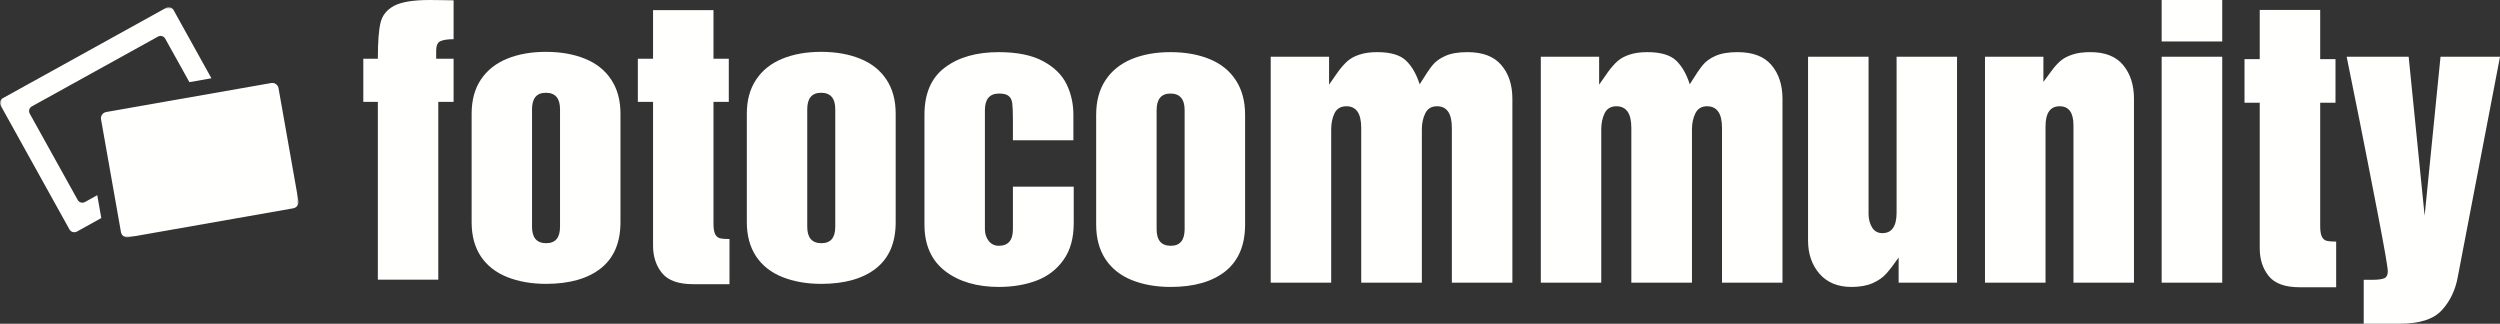
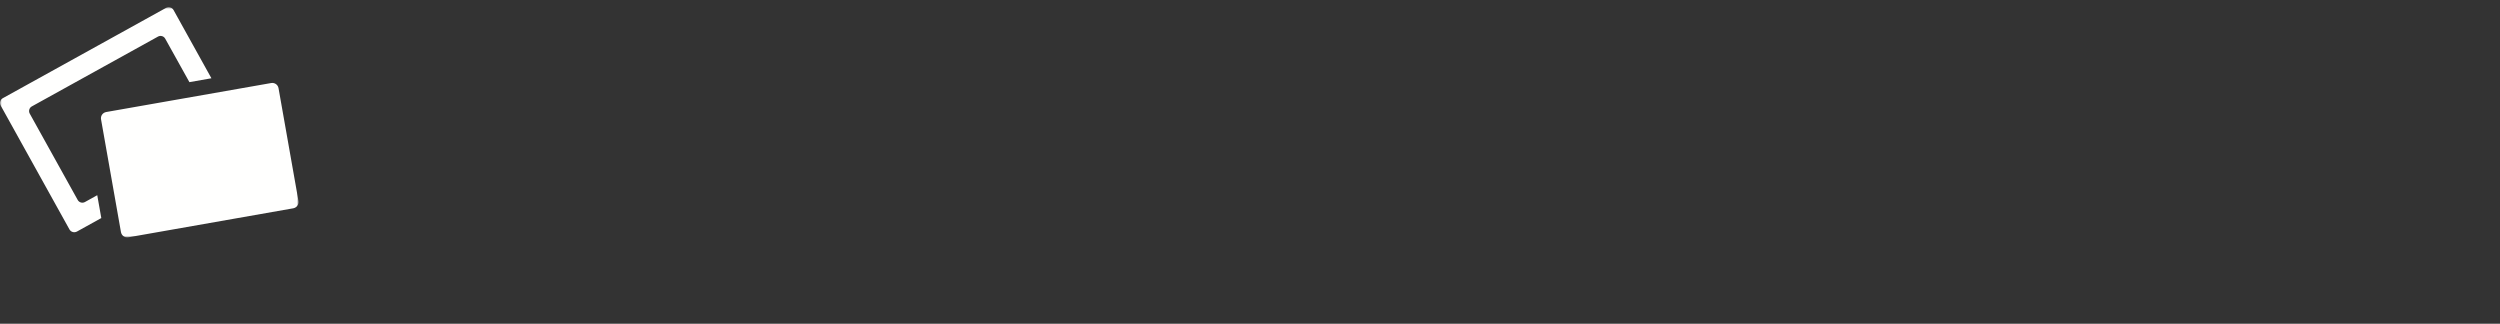
<svg xmlns="http://www.w3.org/2000/svg" xmlns:xlink="http://www.w3.org/1999/xlink" width="695px" height="90px" viewBox="0 0 695 90" version="1.1">
  <rect x="0" y="0" width="695" height="90" fill="#333333" stroke="none" />
  <title>fc_logo_w</title>
  <defs>
    <polygon id="path-1" points="0 0 83 0 83 64 0 64" />
  </defs>
  <g id="fc_logo_w" stroke="none" stroke-width="1" fill="none" fill-rule="evenodd">
    <g id="logo_standalone_reinweiss">
      <g id="Group-3" transform="translate(0, 2)">
        <mask id="mask-2" fill="white">
          <use xlink:href="#path-1" />
        </mask>
        <g id="Clip-2" />
        <path d="M28.092,31.192 C27.909,30.227 28.552,29.32 29.519,29.144 L75.383,21.085 C76.349,20.911 77.268,21.554 77.43,22.511 L82.972,53.866 C83.147,54.813 82.489,55.735 81.525,55.909 L35.678,63.972 C34.711,64.144 33.809,63.501 33.63,62.541 L28.092,31.192 Z M0.199,27.356 C-0.225,26.634 0.053,25.699 0.788,25.292 L46.157,0.191 C46.893,-0.22 47.833,0.057 48.241,0.782 L58.773,19.758 L52.654,20.836 L45.928,8.749 C45.539,8.037 44.635,7.777 43.92,8.173 L8.846,27.581 C8.136,27.971 7.875,28.866 8.265,29.578 L21.602,53.588 C21.995,54.297 22.899,54.556 23.612,54.165 L27.035,52.265 L28.162,58.619 L21.394,62.369 C20.644,62.769 19.722,62.517 19.309,61.78 L0.199,27.356 L0.199,27.356 Z" id="Fill-1" fill="#FFFFFE" mask="url(#mask-2)" />
      </g>
-       <path d="M628.207,2.759 L645.013,2.759 L645.013,16.436 L649.269,16.436 L649.269,28.56 L645.013,28.56 L645.013,62.839 C645.013,64.113 645.154,65.075 645.448,65.723 C645.742,66.342 646.147,66.753 646.724,66.918 C647.331,67.079 648.226,67.164 649.453,67.164 L649.453,79.858 L639.321,79.858 C635.224,79.858 632.353,78.81 630.703,76.726 C629.029,74.643 628.207,72.079 628.207,69.033 L628.207,28.56 L623.975,28.56 L623.975,16.436 L628.207,16.436 L628.207,2.759 Z M600.942,78.586 L617.78,78.586 L617.78,15.774 L600.942,15.774 L600.942,78.586 Z M600.942,11.536 L617.78,11.536 L617.78,0 L600.942,0 L600.942,11.536 Z M581.135,14.494 C585.255,14.494 588.289,15.705 590.262,18.124 C592.247,20.531 593.246,23.645 593.246,27.47 L593.246,78.586 L576.423,78.586 L576.423,34.848 C576.423,31.313 575.145,29.544 572.595,29.54 C569.969,29.54 568.654,31.413 568.654,35.168 L568.654,78.586 L551.828,78.586 L551.828,15.774 L568.064,15.774 L568.064,22.764 L570.411,19.593 C571.206,18.503 572.025,17.596 572.893,16.872 C573.779,16.139 574.892,15.565 576.218,15.149 C577.539,14.705 579.178,14.494 581.135,14.494 Z M502.637,15.774 L519.459,15.774 L519.459,59.459 C519.459,60.876 519.785,62.132 520.42,63.2 C521.061,64.269 522.018,64.813 523.292,64.813 C525.929,64.813 527.231,62.929 527.252,59.182 L527.252,15.774 L544.055,15.774 L544.055,78.586 L527.822,78.586 L527.822,71.589 C526.458,73.543 525.323,75.027 524.38,76.081 C523.452,77.122 522.214,77.998 520.626,78.701 C519.056,79.407 517.094,79.757 514.744,79.771 C510.903,79.771 507.943,78.543 505.818,76.102 C503.704,73.661 502.637,70.584 502.637,66.873 L502.637,15.774 Z M457.927,14.494 C461.646,14.494 464.306,15.273 465.944,16.821 C467.563,18.362 468.853,20.566 469.751,23.433 C471.271,20.968 472.455,19.213 473.295,18.179 C474.123,17.137 475.308,16.254 476.856,15.552 C478.443,14.847 480.473,14.497 483.024,14.494 C487.278,14.494 490.424,15.68 492.451,18.072 C494.48,20.445 495.53,23.586 495.53,27.47 L495.53,78.586 L478.719,78.586 L478.719,35.55 C478.719,31.548 477.331,29.544 474.576,29.54 C473.048,29.54 471.96,30.194 471.319,31.497 C470.685,32.777 470.366,34.273 470.366,35.938 L470.366,78.586 L453.513,78.586 L453.513,35.55 C453.513,31.548 452.141,29.544 449.366,29.54 C447.842,29.54 446.724,30.19 446.089,31.472 C445.477,32.753 445.149,34.236 445.149,35.938 L445.149,78.586 L428.347,78.586 L428.347,15.774 L444.559,15.774 L444.559,23.537 L447.067,19.949 C447.958,18.736 448.843,17.738 449.708,16.963 C450.598,16.203 451.714,15.595 453.053,15.175 C454.4,14.72 456.039,14.497 457.927,14.494 Z M382.851,14.494 C386.534,14.494 389.224,15.273 390.84,16.821 C392.48,18.362 393.749,20.566 394.666,23.433 C396.188,20.968 397.358,19.213 398.196,18.179 C399.013,17.137 400.224,16.254 401.786,15.552 C403.34,14.847 405.411,14.497 407.941,14.494 C412.179,14.494 415.34,15.68 417.346,18.072 C419.417,20.445 420.441,23.586 420.441,27.47 L420.441,78.586 L403.614,78.586 L403.614,35.55 C403.614,31.548 402.246,29.544 399.492,29.54 C397.943,29.54 396.876,30.194 396.231,31.497 C395.596,32.777 395.275,34.273 395.275,35.938 L395.275,78.586 L378.42,78.586 L378.42,35.55 C378.42,31.548 377.059,29.544 374.301,29.54 C372.736,29.54 371.641,30.19 371.005,31.472 C370.388,32.753 370.07,34.236 370.07,35.938 L370.07,78.586 L353.257,78.586 L353.257,15.774 L369.479,15.774 L369.479,23.537 L371.982,19.949 C372.87,18.736 373.756,17.738 374.624,16.963 C375.515,16.203 376.605,15.595 377.972,15.175 C379.316,14.72 380.96,14.497 382.851,14.494 Z M325.388,26.005 C322.832,26.005 321.54,27.555 321.54,30.629 L321.54,63.724 C321.54,66.801 322.852,68.328 325.48,68.328 C328.047,68.328 329.305,66.801 329.33,63.724 L329.33,30.629 C329.33,27.555 328.009,26.005 325.388,26.005 Z M325.388,14.494 C329.532,14.494 333.155,15.149 336.293,16.436 C339.43,17.732 341.854,19.676 343.561,22.31 C345.269,24.916 346.136,28.124 346.136,31.907 L346.136,62.428 C346.136,68.146 344.315,72.462 340.687,75.39 C337.048,78.297 331.987,79.757 325.48,79.771 C321.352,79.771 317.715,79.109 314.571,77.838 C311.448,76.555 309.016,74.621 307.301,72.025 C305.59,69.4 304.735,66.211 304.735,62.428 L304.735,31.907 C304.735,28.104 305.598,24.895 307.328,22.289 C309.062,19.669 311.474,17.732 314.571,16.436 C317.687,15.149 321.288,14.494 325.388,14.494 Z M277.649,14.494 C282.781,14.494 286.897,15.339 289.999,17.019 C293.114,18.694 295.281,20.855 296.534,23.467 C297.781,26.051 298.399,28.869 298.399,31.907 L298.399,38.993 L281.59,38.993 L281.59,33.295 C281.59,31.157 281.526,29.636 281.41,28.717 C281.293,27.8 280.958,27.118 280.409,26.686 C279.888,26.233 278.999,26.005 277.748,26.005 C275.123,26.005 273.804,27.555 273.804,30.629 L273.804,63.724 C273.804,65.007 274.163,66.095 274.876,67.004 C275.582,67.891 276.517,68.328 277.649,68.328 C280.291,68.328 281.59,66.801 281.59,63.724 L281.59,51.897 L298.495,51.897 L298.495,62.036 C298.495,66.183 297.561,69.577 295.668,72.228 C293.798,74.893 291.298,76.811 288.177,77.998 C285.054,79.173 281.571,79.757 277.748,79.771 C271.55,79.771 266.542,78.286 262.716,75.333 C258.904,72.367 257,68.073 257,62.428 L257,31.907 C257,26.004 258.882,21.628 262.67,18.782 C266.45,15.915 271.451,14.497 277.649,14.494 Z M652.373,15.774 L669.608,15.774 L674.048,59.975 L678.464,15.774 L695,15.774 L683.297,76.801 C682.66,80.519 681.181,83.643 678.881,86.176 C676.581,88.731 672.668,90 667.148,90 L657.114,90 L657.114,77.788 L659.377,77.788 C661.027,77.788 662.168,77.65 662.83,77.35 C663.486,77.057 663.805,76.426 663.805,75.424 C663.805,74.355 662.891,69.081 661.07,59.644 C659.248,50.187 657.543,41.547 655.991,33.714 L652.373,15.774 L652.373,15.774 Z" id="Fill-4" fill="#FFFFFE" />
-       <path d="M181.549,2.819 L198.349,2.819 L198.349,16.334 L202.604,16.334 L202.604,28.313 L198.349,28.313 L198.349,62.184 C198.349,63.443 198.491,64.393 198.784,65.034 C199.078,65.645 199.509,66.051 200.08,66.215 C200.654,66.374 201.555,66.457 202.794,66.457 L202.794,79 L192.663,79 C188.59,79 185.715,77.965 184.036,75.906 C182.375,73.847 181.549,71.314 181.549,68.304 L181.549,28.313 L177.322,28.313 L177.322,16.334 L181.549,16.334 L181.549,2.819 Z M151.752,25.788 C149.188,25.788 147.904,27.321 147.904,30.358 L147.904,63.058 C147.904,66.099 149.226,67.607 151.849,67.607 C154.4,67.607 155.688,66.099 155.688,63.058 L155.688,30.358 C155.688,27.321 154.377,25.788 151.752,25.788 Z M151.752,14.415 C155.903,14.415 159.522,15.062 162.64,16.334 C165.782,17.614 168.207,19.535 169.917,22.137 C171.632,24.713 172.491,27.883 172.491,31.621 L172.491,61.778 C172.491,67.428 170.673,71.692 167.047,74.585 C163.414,77.458 158.337,78.901 151.849,78.914 C147.726,78.914 144.086,78.261 140.947,77.004 C137.804,75.737 135.395,73.825 133.662,71.261 C131.956,68.667 131.113,65.516 131.113,61.778 L131.113,31.621 C131.113,27.863 131.972,24.692 133.687,22.117 C135.415,19.528 137.843,17.614 140.947,16.334 C144.042,15.062 147.656,14.415 151.752,14.415 Z M126.099,0.093 L126.099,10.899 C124.443,10.899 123.237,11.084 122.441,11.444 C121.644,11.802 121.257,12.683 121.257,14.101 L121.257,16.334 L126.099,16.334 L126.099,28.313 L121.843,28.313 L121.843,77.744 L105.042,77.744 L105.042,28.313 L101,28.313 L101,16.334 L105.042,16.334 C105.042,11.845 105.275,8.543 105.755,6.447 C106.234,4.328 107.487,2.736 109.532,1.63 C111.561,0.544 114.884,0 119.483,0 C120.39,0 121.576,0.018 123.078,0.042 C124.597,0.072 125.597,0.093 126.099,0.093 Z M228.264,14.415 C232.407,14.415 236.044,15.062 239.144,16.334 C242.307,17.614 244.721,19.535 246.442,22.137 C248.151,24.713 249,27.883 249,31.621 L249,61.778 C249,67.428 247.2,71.692 243.562,74.585 C239.932,77.458 234.856,78.901 228.354,78.914 C224.233,78.914 220.594,78.261 217.468,77.004 C214.326,75.737 211.897,73.825 210.19,71.261 C208.484,68.667 207.617,65.516 207.617,61.778 L207.617,31.621 C207.617,27.863 208.484,24.692 210.215,22.117 C211.937,19.528 214.358,17.614 217.468,16.334 C220.57,15.062 224.168,14.415 228.264,14.415 Z M228.264,25.788 C225.709,25.788 224.415,27.321 224.415,30.358 L224.415,63.058 C224.415,66.099 225.736,67.607 228.354,67.607 C230.922,67.607 232.198,66.099 232.203,63.058 L232.203,30.358 C232.203,27.321 230.883,25.788 228.264,25.788 L228.264,25.788 Z" id="Fill-5" fill="#FFFFFE" />
    </g>
  </g>
</svg>